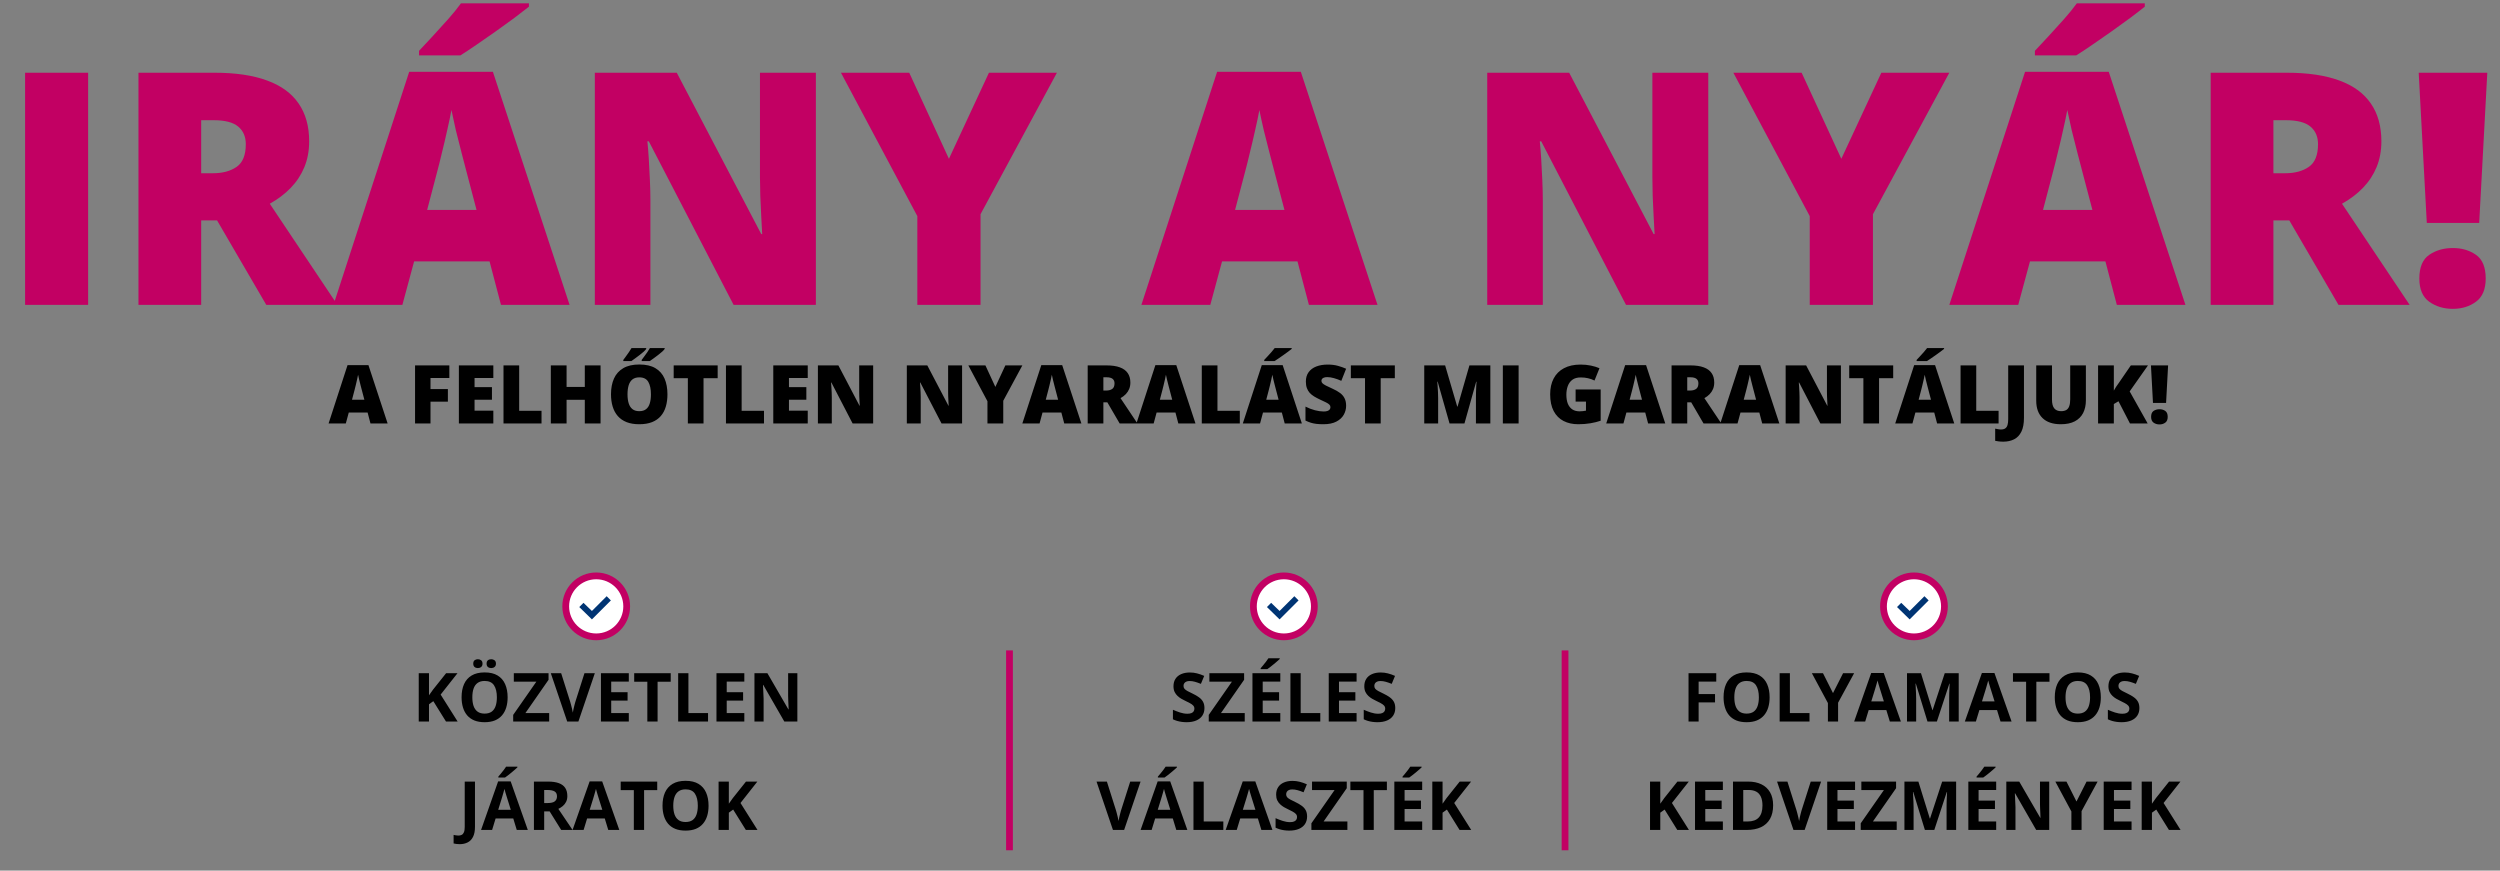
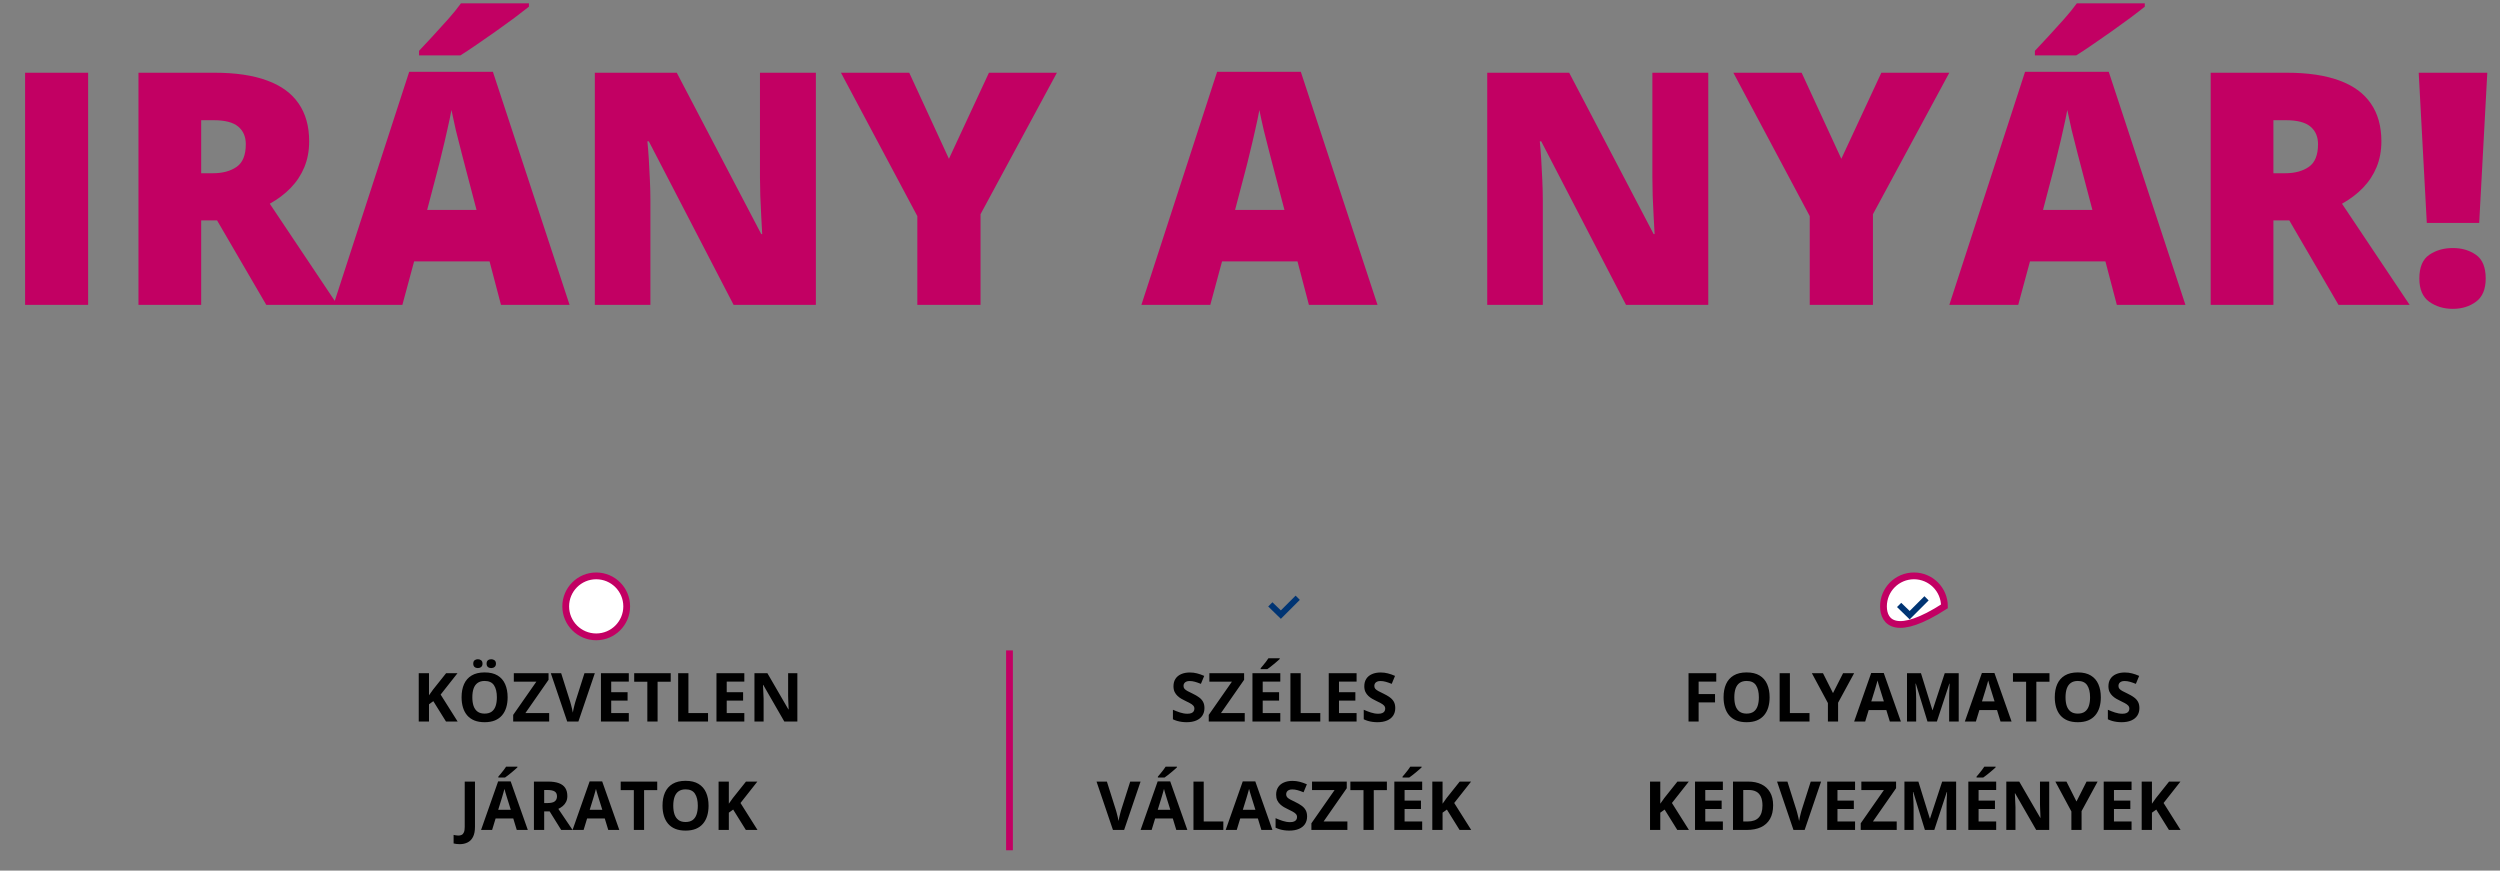
<svg xmlns="http://www.w3.org/2000/svg" width="738" height="257" viewBox="0 0 738 257" fill="none">
  <rect x="0" y="0" width="738" height="257" fill="#808080" stroke="none" />
  <path d="M7.406 90V21.469H26.016V90H7.406ZM63.328 21.469C69.547 21.469 74.719 22.234 78.844 23.766C82.969 25.266 86.062 27.516 88.125 30.516C90.219 33.516 91.266 37.25 91.266 41.719C91.266 44.5 90.797 47.031 89.859 49.312C88.922 51.594 87.578 53.641 85.828 55.453C84.109 57.234 82.047 58.797 79.641 60.141L99.609 90H78.609L64.078 65.062H59.391V90H40.875V21.469H63.328ZM63.047 35.484H59.391V51.141H62.859C65.703 51.141 68.031 50.516 69.844 49.266C71.656 48.016 72.562 45.781 72.562 42.562C72.562 40.344 71.812 38.609 70.312 37.359C68.812 36.109 66.391 35.484 63.047 35.484ZM147.891 90L144.516 77.156H122.25L118.781 90H98.438L120.797 21.188H145.5L168.141 90H147.891ZM140.672 61.969L137.719 50.719C137.406 49.5 136.953 47.766 136.359 45.516C135.766 43.234 135.172 40.891 134.578 38.484C134.016 36.047 133.578 34.047 133.266 32.484C132.984 34.047 132.578 35.984 132.047 38.297C131.547 40.578 131.016 42.844 130.453 45.094C129.922 47.344 129.453 49.219 129.047 50.719L126.094 61.969H140.672ZM156.141 0.984V1.969C155.016 2.875 153.578 3.984 151.828 5.297C150.078 6.578 148.219 7.922 146.25 9.328C144.312 10.703 142.422 12.016 140.578 13.266C138.766 14.516 137.203 15.547 135.891 16.359H123.703V15C124.797 13.812 126.109 12.406 127.641 10.781C129.172 9.125 130.703 7.438 132.234 5.719C133.766 4 135.047 2.422 136.078 0.984H156.141ZM240.844 90H216.562L191.531 41.719H191.109C191.266 43.188 191.406 44.953 191.531 47.016C191.656 49.078 191.766 51.188 191.859 53.344C191.953 55.469 192 57.391 192 59.109V90H175.594V21.469H199.781L224.719 69.094H225C224.906 67.594 224.812 65.859 224.719 63.891C224.625 61.891 224.531 59.875 224.438 57.844C224.375 55.812 224.344 54.016 224.344 52.453V21.469H240.844V90ZM280.125 46.875L291.938 21.469H312L289.453 63.234V90H270.797V63.797L248.25 21.469H268.406L280.125 46.875ZM386.391 90L383.016 77.156H360.75L357.281 90H336.938L359.297 21.188H384L406.641 90H386.391ZM379.172 61.969L376.219 50.719C375.906 49.5 375.453 47.766 374.859 45.516C374.266 43.234 373.672 40.891 373.078 38.484C372.516 36.047 372.078 34.047 371.766 32.484C371.484 34.047 371.078 35.984 370.547 38.297C370.047 40.578 369.516 42.844 368.953 45.094C368.422 47.344 367.953 49.219 367.547 50.719L364.594 61.969H379.172ZM504.281 90H480L454.969 41.719H454.547C454.703 43.188 454.844 44.953 454.969 47.016C455.094 49.078 455.203 51.188 455.297 53.344C455.391 55.469 455.438 57.391 455.438 59.109V90H439.031V21.469H463.219L488.156 69.094H488.438C488.344 67.594 488.25 65.859 488.156 63.891C488.062 61.891 487.969 59.875 487.875 57.844C487.812 55.812 487.781 54.016 487.781 52.453V21.469H504.281V90ZM543.562 46.875L555.375 21.469H575.438L552.891 63.234V90H534.234V63.797L511.688 21.469H531.844L543.562 46.875ZM624.891 90L621.516 77.156H599.25L595.781 90H575.438L597.797 21.188H622.5L645.141 90H624.891ZM617.672 61.969L614.719 50.719C614.406 49.5 613.953 47.766 613.359 45.516C612.766 43.234 612.172 40.891 611.578 38.484C611.016 36.047 610.578 34.047 610.266 32.484C609.984 34.047 609.578 35.984 609.047 38.297C608.547 40.578 608.016 42.844 607.453 45.094C606.922 47.344 606.453 49.219 606.047 50.719L603.094 61.969H617.672ZM633.141 0.984V1.969C632.016 2.875 630.578 3.984 628.828 5.297C627.078 6.578 625.219 7.922 623.25 9.328C621.312 10.703 619.422 12.016 617.578 13.266C615.766 14.516 614.203 15.547 612.891 16.359H600.703V15C601.797 13.812 603.109 12.406 604.641 10.781C606.172 9.125 607.703 7.438 609.234 5.719C610.766 4 612.047 2.422 613.078 0.984H633.141ZM675.047 21.469C681.266 21.469 686.438 22.234 690.562 23.766C694.688 25.266 697.781 27.516 699.844 30.516C701.938 33.516 702.984 37.25 702.984 41.719C702.984 44.5 702.516 47.031 701.578 49.312C700.641 51.594 699.297 53.641 697.547 55.453C695.828 57.234 693.766 58.797 691.359 60.141L711.328 90H690.328L675.797 65.062H671.109V90H652.594V21.469H675.047ZM674.766 35.484H671.109V51.141H674.578C677.422 51.141 679.75 50.516 681.562 49.266C683.375 48.016 684.281 45.781 684.281 42.562C684.281 40.344 683.531 38.609 682.031 37.359C680.531 36.109 678.109 35.484 674.766 35.484ZM731.859 65.812H716.391L714 21.469H734.25L731.859 65.812ZM714.188 82.219C714.188 78.906 715.156 76.578 717.094 75.234C719.062 73.891 721.391 73.219 724.078 73.219C726.734 73.219 729.016 73.891 730.922 75.234C732.828 76.578 733.781 78.906 733.781 82.219C733.781 85.375 732.828 87.656 730.922 89.062C729.016 90.469 726.734 91.172 724.078 91.172C721.391 91.172 719.062 90.469 717.094 89.062C715.156 87.656 714.188 85.375 714.188 82.219Z" fill="#C20063" />
  <path fill-rule="evenodd" clip-rule="evenodd" d="M175.108 182.679L171.375 179.035L172.619 177.79L175.108 180.19L179.464 175.835L180.708 177.079L175.108 182.679Z" fill="#003473" />
  <path d="M176 170C180.971 170 185 174.029 185 179C185 183.971 180.971 188 176 188C171.029 188 167 183.971 167 179C167 174.029 171.029 170 176 170Z" fill="white" stroke="#C20063" stroke-width="2" />
-   <path fill-rule="evenodd" clip-rule="evenodd" d="M174.733 182.844L171 179.2L172.244 177.956L174.733 180.356L179.089 176L180.333 177.244L174.733 182.844Z" fill="#003473" />
  <path fill-rule="evenodd" clip-rule="evenodd" d="M378.108 182.679L374.375 179.035L375.619 177.79L378.108 180.19L382.464 175.835L383.708 177.079L378.108 182.679Z" fill="#003473" />
-   <path d="M379 170C383.971 170 388 174.029 388 179C388 183.971 383.971 188 379 188C374.029 188 370 183.971 370 179C370 174.029 374.029 170 379 170Z" fill="white" stroke="#C20063" stroke-width="2" />
-   <path fill-rule="evenodd" clip-rule="evenodd" d="M377.733 182.844L374 179.2L375.244 177.956L377.733 180.356L382.089 176L383.333 177.244L377.733 182.844Z" fill="#003473" />
  <path d="M135.096 213H131.658L127.918 206.984L126.639 207.902V213H123.611V198.723H126.639V205.256C126.84 204.976 127.039 204.696 127.234 204.416C127.43 204.136 127.628 203.856 127.83 203.576L131.697 198.723H135.057L130.076 205.041L135.096 213ZM149.852 205.842C149.852 206.942 149.715 207.945 149.441 208.85C149.168 209.748 148.751 210.523 148.191 211.174C147.638 211.825 146.935 212.326 146.082 212.678C145.229 213.023 144.22 213.195 143.055 213.195C141.889 213.195 140.88 213.023 140.027 212.678C139.174 212.326 138.468 211.825 137.908 211.174C137.355 210.523 136.941 209.745 136.668 208.84C136.395 207.935 136.258 206.929 136.258 205.822C136.258 204.344 136.499 203.059 136.98 201.965C137.469 200.865 138.217 200.012 139.227 199.406C140.236 198.801 141.518 198.498 143.074 198.498C144.624 198.498 145.896 198.801 146.893 199.406C147.895 200.012 148.637 200.865 149.119 201.965C149.607 203.065 149.852 204.357 149.852 205.842ZM139.432 205.842C139.432 206.838 139.555 207.697 139.803 208.42C140.057 209.136 140.451 209.689 140.984 210.08C141.518 210.464 142.208 210.656 143.055 210.656C143.914 210.656 144.611 210.464 145.145 210.08C145.678 209.689 146.066 209.136 146.307 208.42C146.554 207.697 146.678 206.838 146.678 205.842C146.678 204.344 146.398 203.166 145.838 202.307C145.278 201.447 144.357 201.018 143.074 201.018C142.221 201.018 141.525 201.213 140.984 201.604C140.451 201.988 140.057 202.541 139.803 203.264C139.555 203.98 139.432 204.839 139.432 205.842ZM139.705 195.92C139.705 195.458 139.835 195.122 140.096 194.914C140.363 194.706 140.685 194.602 141.062 194.602C141.434 194.602 141.756 194.706 142.029 194.914C142.303 195.122 142.439 195.458 142.439 195.92C142.439 196.356 142.303 196.682 142.029 196.896C141.756 197.111 141.434 197.219 141.062 197.219C140.685 197.219 140.363 197.111 140.096 196.896C139.835 196.682 139.705 196.356 139.705 195.92ZM143.641 195.92C143.641 195.458 143.771 195.122 144.031 194.914C144.298 194.706 144.627 194.602 145.018 194.602C145.389 194.602 145.711 194.706 145.984 194.914C146.264 195.122 146.404 195.458 146.404 195.92C146.404 196.356 146.264 196.682 145.984 196.896C145.711 197.111 145.389 197.219 145.018 197.219C144.627 197.219 144.298 197.111 144.031 196.896C143.771 196.682 143.641 196.356 143.641 195.92ZM162.117 213H151.492V211.037L158.338 201.223H151.678V198.723H161.932V200.676L155.096 210.5H162.117V213ZM175.594 198.723L170.74 213H167.439L162.596 198.723H165.652L168.338 207.219C168.383 207.362 168.458 207.632 168.562 208.029C168.667 208.42 168.771 208.837 168.875 209.279C168.986 209.715 169.061 210.077 169.1 210.363C169.139 210.077 169.207 209.715 169.305 209.279C169.409 208.843 169.51 208.43 169.607 208.039C169.712 207.642 169.786 207.368 169.832 207.219L172.537 198.723H175.594ZM185.623 213H177.4V198.723H185.623V201.203H180.428V204.338H185.262V206.818H180.428V210.5H185.623V213ZM194.119 213H191.092V201.242H187.215V198.723H197.996V201.242H194.119V213ZM200.193 213V198.723H203.221V210.5H209.012V213H200.193ZM219.725 213H211.502V198.723H219.725V201.203H214.529V204.338H219.363V206.818H214.529V210.5H219.725V213ZM235.379 213H231.531L225.32 202.199H225.232C225.258 202.648 225.281 203.101 225.301 203.557C225.32 204.012 225.34 204.468 225.359 204.924C225.379 205.373 225.398 205.826 225.418 206.281V213H222.713V198.723H226.531L232.732 209.416H232.801C232.788 208.973 232.771 208.534 232.752 208.098C232.732 207.661 232.713 207.225 232.693 206.789C232.68 206.353 232.667 205.917 232.654 205.48V198.723H235.379V213ZM135.691 249.199C135.301 249.199 134.959 249.176 134.666 249.131C134.367 249.092 134.113 249.043 133.904 248.984V246.465C134.113 246.51 134.337 246.553 134.578 246.592C134.812 246.637 135.063 246.66 135.33 246.66C135.682 246.66 135.997 246.592 136.277 246.455C136.557 246.325 136.779 246.074 136.941 245.703C137.104 245.332 137.186 244.798 137.186 244.102V230.723H140.213V244.082C140.213 245.306 140.021 246.292 139.637 247.041C139.259 247.796 138.729 248.343 138.045 248.682C137.368 249.027 136.583 249.199 135.691 249.199ZM152.547 245L151.512 241.602H146.307L145.271 245H142.01L147.049 230.664H150.75L155.809 245H152.547ZM150.789 239.062L149.754 235.742C149.689 235.521 149.601 235.238 149.49 234.893C149.386 234.541 149.279 234.186 149.168 233.828C149.064 233.464 148.979 233.148 148.914 232.881C148.849 233.148 148.758 233.48 148.641 233.877C148.53 234.268 148.423 234.639 148.318 234.99C148.214 235.342 148.139 235.592 148.094 235.742L147.068 239.062H150.789ZM152.742 226.318V226.523C152.553 226.706 152.306 226.93 152 227.197C151.694 227.464 151.365 227.744 151.014 228.037C150.662 228.324 150.317 228.6 149.979 228.867C149.64 229.128 149.344 229.346 149.09 229.521H147.107V229.258C147.322 229.01 147.57 228.717 147.85 228.379C148.136 228.034 148.419 227.679 148.699 227.314C148.979 226.95 149.214 226.618 149.402 226.318H152.742ZM161.775 230.723C163.071 230.723 164.139 230.879 164.979 231.191C165.825 231.504 166.453 231.976 166.863 232.607C167.273 233.239 167.479 234.036 167.479 235C167.479 235.651 167.355 236.221 167.107 236.709C166.86 237.197 166.535 237.611 166.131 237.949C165.727 238.288 165.291 238.564 164.822 238.779L169.021 245H165.662L162.254 239.521H160.643V245H157.615V230.723H161.775ZM161.561 233.203H160.643V237.061H161.619C162.622 237.061 163.338 236.895 163.768 236.562C164.204 236.224 164.422 235.729 164.422 235.078C164.422 234.401 164.188 233.919 163.719 233.633C163.257 233.346 162.537 233.203 161.561 233.203ZM179.559 245L178.523 241.602H173.318L172.283 245H169.021L174.061 230.664H177.762L182.82 245H179.559ZM177.801 239.062L176.766 235.742C176.701 235.521 176.613 235.238 176.502 234.893C176.398 234.541 176.29 234.186 176.18 233.828C176.076 233.464 175.991 233.148 175.926 232.881C175.861 233.148 175.77 233.48 175.652 233.877C175.542 234.268 175.434 234.639 175.33 234.99C175.226 235.342 175.151 235.592 175.105 235.742L174.08 239.062H177.801ZM190.135 245H187.107V233.242H183.23V230.723H194.012V233.242H190.135V245ZM209.168 237.842C209.168 238.942 209.031 239.945 208.758 240.85C208.484 241.748 208.068 242.523 207.508 243.174C206.954 243.825 206.251 244.326 205.398 244.678C204.546 245.023 203.536 245.195 202.371 245.195C201.206 245.195 200.197 245.023 199.344 244.678C198.491 244.326 197.785 243.825 197.225 243.174C196.671 242.523 196.258 241.745 195.984 240.84C195.711 239.935 195.574 238.929 195.574 237.822C195.574 236.344 195.815 235.059 196.297 233.965C196.785 232.865 197.534 232.012 198.543 231.406C199.552 230.801 200.835 230.498 202.391 230.498C203.94 230.498 205.213 230.801 206.209 231.406C207.212 232.012 207.954 232.865 208.436 233.965C208.924 235.065 209.168 236.357 209.168 237.842ZM198.748 237.842C198.748 238.838 198.872 239.697 199.119 240.42C199.373 241.136 199.767 241.689 200.301 242.08C200.835 242.464 201.525 242.656 202.371 242.656C203.23 242.656 203.927 242.464 204.461 242.08C204.995 241.689 205.382 241.136 205.623 240.42C205.87 239.697 205.994 238.838 205.994 237.842C205.994 236.344 205.714 235.166 205.154 234.307C204.594 233.447 203.673 233.018 202.391 233.018C201.538 233.018 200.841 233.213 200.301 233.604C199.767 233.988 199.373 234.541 199.119 235.264C198.872 235.98 198.748 236.839 198.748 237.842ZM223.611 245H220.174L216.434 238.984L215.154 239.902V245H212.127V230.723H215.154V237.256C215.356 236.976 215.555 236.696 215.75 236.416C215.945 236.136 216.144 235.856 216.346 235.576L220.213 230.723H223.572L218.592 237.041L223.611 245Z" fill="black" />
  <path d="M355.553 209.035C355.553 209.882 355.348 210.617 354.938 211.242C354.527 211.867 353.928 212.349 353.141 212.688C352.359 213.026 351.409 213.195 350.289 213.195C349.794 213.195 349.309 213.163 348.834 213.098C348.365 213.033 347.913 212.938 347.477 212.814C347.047 212.684 346.637 212.525 346.246 212.336V209.523C346.923 209.823 347.626 210.093 348.355 210.334C349.085 210.575 349.807 210.695 350.523 210.695C351.018 210.695 351.415 210.63 351.715 210.5C352.021 210.37 352.242 210.191 352.379 209.963C352.516 209.735 352.584 209.475 352.584 209.182C352.584 208.824 352.464 208.518 352.223 208.264C351.982 208.01 351.65 207.772 351.227 207.551C350.81 207.329 350.338 207.092 349.811 206.838C349.479 206.682 349.117 206.493 348.727 206.271C348.336 206.044 347.965 205.767 347.613 205.441C347.262 205.116 346.972 204.722 346.744 204.26C346.523 203.791 346.412 203.231 346.412 202.58C346.412 201.727 346.607 200.998 346.998 200.393C347.389 199.787 347.945 199.325 348.668 199.006C349.397 198.68 350.257 198.518 351.246 198.518C351.988 198.518 352.695 198.605 353.365 198.781C354.042 198.951 354.749 199.198 355.484 199.523L354.508 201.877C353.85 201.61 353.261 201.405 352.74 201.262C352.219 201.112 351.689 201.037 351.148 201.037C350.771 201.037 350.449 201.099 350.182 201.223C349.915 201.34 349.713 201.509 349.576 201.73C349.439 201.945 349.371 202.196 349.371 202.482C349.371 202.821 349.469 203.107 349.664 203.342C349.866 203.57 350.165 203.791 350.562 204.006C350.966 204.221 351.467 204.471 352.066 204.758C352.796 205.103 353.417 205.464 353.932 205.842C354.452 206.213 354.853 206.652 355.133 207.16C355.413 207.661 355.553 208.286 355.553 209.035ZM367.447 213H356.822V211.037L363.668 201.223H357.008V198.723H367.262V200.676L360.426 210.5H367.447V213ZM377.945 213H369.723V198.723H377.945V201.203H372.75V204.338H377.584V206.818H372.75V210.5H377.945V213ZM377.779 194.318V194.523C377.59 194.706 377.343 194.93 377.037 195.197C376.731 195.464 376.402 195.744 376.051 196.037C375.699 196.324 375.354 196.6 375.016 196.867C374.677 197.128 374.381 197.346 374.127 197.521H372.145V197.258C372.359 197.01 372.607 196.717 372.887 196.379C373.173 196.034 373.456 195.679 373.736 195.314C374.016 194.95 374.251 194.618 374.439 194.318H377.779ZM380.934 213V198.723H383.961V210.5H389.752V213H380.934ZM400.465 213H392.242V198.723H400.465V201.203H395.27V204.338H400.104V206.818H395.27V210.5H400.465V213ZM411.881 209.035C411.881 209.882 411.676 210.617 411.266 211.242C410.855 211.867 410.257 212.349 409.469 212.688C408.688 213.026 407.737 213.195 406.617 213.195C406.122 213.195 405.637 213.163 405.162 213.098C404.693 213.033 404.241 212.938 403.805 212.814C403.375 212.684 402.965 212.525 402.574 212.336V209.523C403.251 209.823 403.954 210.093 404.684 210.334C405.413 210.575 406.135 210.695 406.852 210.695C407.346 210.695 407.743 210.63 408.043 210.5C408.349 210.37 408.57 210.191 408.707 209.963C408.844 209.735 408.912 209.475 408.912 209.182C408.912 208.824 408.792 208.518 408.551 208.264C408.31 208.01 407.978 207.772 407.555 207.551C407.138 207.329 406.666 207.092 406.139 206.838C405.807 206.682 405.445 206.493 405.055 206.271C404.664 206.044 404.293 205.767 403.941 205.441C403.59 205.116 403.3 204.722 403.072 204.26C402.851 203.791 402.74 203.231 402.74 202.58C402.74 201.727 402.936 200.998 403.326 200.393C403.717 199.787 404.273 199.325 404.996 199.006C405.725 198.68 406.585 198.518 407.574 198.518C408.316 198.518 409.023 198.605 409.693 198.781C410.37 198.951 411.077 199.198 411.812 199.523L410.836 201.877C410.178 201.61 409.589 201.405 409.068 201.262C408.548 201.112 408.017 201.037 407.477 201.037C407.099 201.037 406.777 201.099 406.51 201.223C406.243 201.34 406.041 201.509 405.904 201.73C405.768 201.945 405.699 202.196 405.699 202.482C405.699 202.821 405.797 203.107 405.992 203.342C406.194 203.57 406.493 203.791 406.891 204.006C407.294 204.221 407.796 204.471 408.395 204.758C409.124 205.103 409.745 205.464 410.26 205.842C410.781 206.213 411.181 206.652 411.461 207.16C411.741 207.661 411.881 208.286 411.881 209.035ZM336.695 230.723L331.842 245H328.541L323.697 230.723H326.754L329.439 239.219C329.485 239.362 329.56 239.632 329.664 240.029C329.768 240.42 329.872 240.837 329.977 241.279C330.087 241.715 330.162 242.077 330.201 242.363C330.24 242.077 330.309 241.715 330.406 241.279C330.51 240.843 330.611 240.43 330.709 240.039C330.813 239.642 330.888 239.368 330.934 239.219L333.639 230.723H336.695ZM347.242 245L346.207 241.602H341.002L339.967 245H336.705L341.744 230.664H345.445L350.504 245H347.242ZM345.484 239.062L344.449 235.742C344.384 235.521 344.296 235.238 344.186 234.893C344.081 234.541 343.974 234.186 343.863 233.828C343.759 233.464 343.674 233.148 343.609 232.881C343.544 233.148 343.453 233.48 343.336 233.877C343.225 234.268 343.118 234.639 343.014 234.99C342.91 235.342 342.835 235.592 342.789 235.742L341.764 239.062H345.484ZM347.438 226.318V226.523C347.249 226.706 347.001 226.93 346.695 227.197C346.389 227.464 346.061 227.744 345.709 228.037C345.357 228.324 345.012 228.6 344.674 228.867C344.335 229.128 344.039 229.346 343.785 229.521H341.803V229.258C342.018 229.01 342.265 228.717 342.545 228.379C342.831 228.034 343.115 227.679 343.395 227.314C343.674 226.95 343.909 226.618 344.098 226.318H347.438ZM352.311 245V230.723H355.338V242.5H361.129V245H352.311ZM372.359 245L371.324 241.602H366.119L365.084 245H361.822L366.861 230.664H370.562L375.621 245H372.359ZM370.602 239.062L369.566 235.742C369.501 235.521 369.413 235.238 369.303 234.893C369.199 234.541 369.091 234.186 368.98 233.828C368.876 233.464 368.792 233.148 368.727 232.881C368.661 233.148 368.57 233.48 368.453 233.877C368.342 234.268 368.235 234.639 368.131 234.99C368.027 235.342 367.952 235.592 367.906 235.742L366.881 239.062H370.602ZM385.855 241.035C385.855 241.882 385.65 242.617 385.24 243.242C384.83 243.867 384.231 244.349 383.443 244.688C382.662 245.026 381.712 245.195 380.592 245.195C380.097 245.195 379.612 245.163 379.137 245.098C378.668 245.033 378.215 244.938 377.779 244.814C377.35 244.684 376.939 244.525 376.549 244.336V241.523C377.226 241.823 377.929 242.093 378.658 242.334C379.387 242.575 380.11 242.695 380.826 242.695C381.321 242.695 381.718 242.63 382.018 242.5C382.324 242.37 382.545 242.191 382.682 241.963C382.818 241.735 382.887 241.475 382.887 241.182C382.887 240.824 382.766 240.518 382.525 240.264C382.285 240.01 381.952 239.772 381.529 239.551C381.113 239.329 380.641 239.092 380.113 238.838C379.781 238.682 379.42 238.493 379.029 238.271C378.639 238.044 378.268 237.767 377.916 237.441C377.564 237.116 377.275 236.722 377.047 236.26C376.826 235.791 376.715 235.231 376.715 234.58C376.715 233.727 376.91 232.998 377.301 232.393C377.691 231.787 378.248 231.325 378.971 231.006C379.7 230.68 380.559 230.518 381.549 230.518C382.291 230.518 382.997 230.605 383.668 230.781C384.345 230.951 385.051 231.198 385.787 231.523L384.811 233.877C384.153 233.61 383.564 233.405 383.043 233.262C382.522 233.112 381.992 233.037 381.451 233.037C381.074 233.037 380.751 233.099 380.484 233.223C380.217 233.34 380.016 233.509 379.879 233.73C379.742 233.945 379.674 234.196 379.674 234.482C379.674 234.821 379.771 235.107 379.967 235.342C380.169 235.57 380.468 235.791 380.865 236.006C381.269 236.221 381.77 236.471 382.369 236.758C383.098 237.103 383.72 237.464 384.234 237.842C384.755 238.213 385.156 238.652 385.436 239.16C385.715 239.661 385.855 240.286 385.855 241.035ZM397.75 245H387.125V243.037L393.971 233.223H387.311V230.723H397.564V232.676L390.729 242.5H397.75V245ZM405.533 245H402.506V233.242H398.629V230.723H409.41V233.242H405.533V245ZM419.83 245H411.607V230.723H419.83V233.203H414.635V236.338H419.469V238.818H414.635V242.5H419.83V245ZM419.664 226.318V226.523C419.475 226.706 419.228 226.93 418.922 227.197C418.616 227.464 418.287 227.744 417.936 228.037C417.584 228.324 417.239 228.6 416.9 228.867C416.562 229.128 416.266 229.346 416.012 229.521H414.029V229.258C414.244 229.01 414.492 228.717 414.771 228.379C415.058 228.034 415.341 227.679 415.621 227.314C415.901 226.95 416.135 226.618 416.324 226.318H419.664ZM434.303 245H430.865L427.125 238.984L425.846 239.902V245H422.818V230.723H425.846V237.256C426.048 236.976 426.246 236.696 426.441 236.416C426.637 236.136 426.835 235.856 427.037 235.576L430.904 230.723H434.264L429.283 237.041L434.303 245Z" fill="black" />
  <path d="M501.434 213H498.455V198.723H506.639V201.203H501.434V204.885H506.277V207.355H501.434V213ZM522.391 205.842C522.391 206.942 522.254 207.945 521.98 208.85C521.707 209.748 521.29 210.523 520.73 211.174C520.177 211.825 519.474 212.326 518.621 212.678C517.768 213.023 516.759 213.195 515.594 213.195C514.428 213.195 513.419 213.023 512.566 212.678C511.714 212.326 511.007 211.825 510.447 211.174C509.894 210.523 509.48 209.745 509.207 208.84C508.934 207.935 508.797 206.929 508.797 205.822C508.797 204.344 509.038 203.059 509.52 201.965C510.008 200.865 510.757 200.012 511.766 199.406C512.775 198.801 514.057 198.498 515.613 198.498C517.163 198.498 518.436 198.801 519.432 199.406C520.434 200.012 521.176 200.865 521.658 201.965C522.146 203.065 522.391 204.357 522.391 205.842ZM511.971 205.842C511.971 206.838 512.094 207.697 512.342 208.42C512.596 209.136 512.99 209.689 513.523 210.08C514.057 210.464 514.747 210.656 515.594 210.656C516.453 210.656 517.15 210.464 517.684 210.08C518.217 209.689 518.605 209.136 518.846 208.42C519.093 207.697 519.217 206.838 519.217 205.842C519.217 204.344 518.937 203.166 518.377 202.307C517.817 201.447 516.896 201.018 515.613 201.018C514.76 201.018 514.064 201.213 513.523 201.604C512.99 201.988 512.596 202.541 512.342 203.264C512.094 203.98 511.971 204.839 511.971 205.842ZM525.35 213V198.723H528.377V210.5H534.168V213H525.35ZM541.102 204.602L544.08 198.723H547.342L542.605 207.443V213H539.598V207.541L534.861 198.723H538.143L541.102 204.602ZM557.879 213L556.844 209.602H551.639L550.604 213H547.342L552.381 198.664H556.082L561.141 213H557.879ZM556.121 207.062L555.086 203.742C555.021 203.521 554.933 203.238 554.822 202.893C554.718 202.541 554.611 202.186 554.5 201.828C554.396 201.464 554.311 201.148 554.246 200.881C554.181 201.148 554.09 201.48 553.973 201.877C553.862 202.268 553.755 202.639 553.65 202.99C553.546 203.342 553.471 203.592 553.426 203.742L552.4 207.062H556.121ZM568.992 213L565.555 201.799H565.467C565.48 202.066 565.499 202.469 565.525 203.01C565.558 203.544 565.587 204.113 565.613 204.719C565.639 205.324 565.652 205.871 565.652 206.359V213H562.947V198.723H567.068L570.447 209.641H570.506L574.09 198.723H578.211V213H575.389V206.242C575.389 205.793 575.395 205.275 575.408 204.689C575.428 204.104 575.451 203.547 575.477 203.02C575.503 202.486 575.522 202.085 575.535 201.818H575.447L571.766 213H568.992ZM590.555 213L589.52 209.602H584.314L583.279 213H580.018L585.057 198.664H588.758L593.816 213H590.555ZM588.797 207.062L587.762 203.742C587.697 203.521 587.609 203.238 587.498 202.893C587.394 202.541 587.286 202.186 587.176 201.828C587.072 201.464 586.987 201.148 586.922 200.881C586.857 201.148 586.766 201.48 586.648 201.877C586.538 202.268 586.43 202.639 586.326 202.99C586.222 203.342 586.147 203.592 586.102 203.742L585.076 207.062H588.797ZM601.131 213H598.104V201.242H594.227V198.723H605.008V201.242H601.131V213ZM620.164 205.842C620.164 206.942 620.027 207.945 619.754 208.85C619.48 209.748 619.064 210.523 618.504 211.174C617.951 211.825 617.247 212.326 616.395 212.678C615.542 213.023 614.533 213.195 613.367 213.195C612.202 213.195 611.193 213.023 610.34 212.678C609.487 212.326 608.781 211.825 608.221 211.174C607.667 210.523 607.254 209.745 606.98 208.84C606.707 207.935 606.57 206.929 606.57 205.822C606.57 204.344 606.811 203.059 607.293 201.965C607.781 200.865 608.53 200.012 609.539 199.406C610.548 198.801 611.831 198.498 613.387 198.498C614.936 198.498 616.209 198.801 617.205 199.406C618.208 200.012 618.95 200.865 619.432 201.965C619.92 203.065 620.164 204.357 620.164 205.842ZM609.744 205.842C609.744 206.838 609.868 207.697 610.115 208.42C610.369 209.136 610.763 209.689 611.297 210.08C611.831 210.464 612.521 210.656 613.367 210.656C614.227 210.656 614.923 210.464 615.457 210.08C615.991 209.689 616.378 209.136 616.619 208.42C616.867 207.697 616.99 206.838 616.99 205.842C616.99 204.344 616.71 203.166 616.15 202.307C615.59 201.447 614.669 201.018 613.387 201.018C612.534 201.018 611.837 201.213 611.297 201.604C610.763 201.988 610.369 202.541 610.115 203.264C609.868 203.98 609.744 204.839 609.744 205.842ZM631.551 209.035C631.551 209.882 631.346 210.617 630.936 211.242C630.525 211.867 629.926 212.349 629.139 212.688C628.357 213.026 627.407 213.195 626.287 213.195C625.792 213.195 625.307 213.163 624.832 213.098C624.363 213.033 623.911 212.938 623.475 212.814C623.045 212.684 622.635 212.525 622.244 212.336V209.523C622.921 209.823 623.624 210.093 624.354 210.334C625.083 210.575 625.805 210.695 626.521 210.695C627.016 210.695 627.413 210.63 627.713 210.5C628.019 210.37 628.24 210.191 628.377 209.963C628.514 209.735 628.582 209.475 628.582 209.182C628.582 208.824 628.462 208.518 628.221 208.264C627.98 208.01 627.648 207.772 627.225 207.551C626.808 207.329 626.336 207.092 625.809 206.838C625.477 206.682 625.115 206.493 624.725 206.271C624.334 206.044 623.963 205.767 623.611 205.441C623.26 205.116 622.97 204.722 622.742 204.26C622.521 203.791 622.41 203.231 622.41 202.58C622.41 201.727 622.605 200.998 622.996 200.393C623.387 199.787 623.943 199.325 624.666 199.006C625.395 198.68 626.255 198.518 627.244 198.518C627.986 198.518 628.693 198.605 629.363 198.781C630.04 198.951 630.747 199.198 631.482 199.523L630.506 201.877C629.848 201.61 629.259 201.405 628.738 201.262C628.217 201.112 627.687 201.037 627.146 201.037C626.769 201.037 626.447 201.099 626.18 201.223C625.913 201.34 625.711 201.509 625.574 201.73C625.438 201.945 625.369 202.196 625.369 202.482C625.369 202.821 625.467 203.107 625.662 203.342C625.864 203.57 626.163 203.791 626.561 204.006C626.964 204.221 627.465 204.471 628.064 204.758C628.794 205.103 629.415 205.464 629.93 205.842C630.451 206.213 630.851 206.652 631.131 207.16C631.411 207.661 631.551 208.286 631.551 209.035ZM498.572 245H495.135L491.395 238.984L490.115 239.902V245H487.088V230.723H490.115V237.256C490.317 236.976 490.516 236.696 490.711 236.416C490.906 236.136 491.105 235.856 491.307 235.576L495.174 230.723H498.533L493.553 237.041L498.572 245ZM508.592 245H500.369V230.723H508.592V233.203H503.396V236.338H508.23V238.818H503.396V242.5H508.592V245ZM523.426 237.725C523.426 239.333 523.117 240.677 522.498 241.758C521.886 242.832 520.997 243.643 519.832 244.189C518.667 244.73 517.264 245 515.623 245H511.58V230.723H516.062C517.56 230.723 518.859 230.99 519.959 231.523C521.059 232.051 521.912 232.835 522.518 233.877C523.123 234.912 523.426 236.195 523.426 237.725ZM520.281 237.803C520.281 236.748 520.125 235.882 519.812 235.205C519.507 234.521 519.051 234.017 518.445 233.691C517.846 233.366 517.104 233.203 516.219 233.203H514.607V242.5H515.906C517.384 242.5 518.481 242.106 519.197 241.318C519.92 240.531 520.281 239.359 520.281 237.803ZM537.586 230.723L532.732 245H529.432L524.588 230.723H527.645L530.33 239.219C530.376 239.362 530.451 239.632 530.555 240.029C530.659 240.42 530.763 240.837 530.867 241.279C530.978 241.715 531.053 242.077 531.092 242.363C531.131 242.077 531.199 241.715 531.297 241.279C531.401 240.843 531.502 240.43 531.6 240.039C531.704 239.642 531.779 239.368 531.824 239.219L534.529 230.723H537.586ZM547.615 245H539.393V230.723H547.615V233.203H542.42V236.338H547.254V238.818H542.42V242.5H547.615V245ZM559.91 245H549.285V243.037L556.131 233.223H549.471V230.723H559.725V232.676L552.889 242.5H559.91V245ZM568.23 245L564.793 233.799H564.705C564.718 234.066 564.738 234.469 564.764 235.01C564.796 235.544 564.826 236.113 564.852 236.719C564.878 237.324 564.891 237.871 564.891 238.359V245H562.186V230.723H566.307L569.686 241.641H569.744L573.328 230.723H577.449V245H574.627V238.242C574.627 237.793 574.633 237.275 574.646 236.689C574.666 236.104 574.689 235.547 574.715 235.02C574.741 234.486 574.76 234.085 574.773 233.818H574.686L571.004 245H568.23ZM589.275 245H581.053V230.723H589.275V233.203H584.08V236.338H588.914V238.818H584.08V242.5H589.275V245ZM589.109 226.318V226.523C588.921 226.706 588.673 226.93 588.367 227.197C588.061 227.464 587.732 227.744 587.381 228.037C587.029 228.324 586.684 228.6 586.346 228.867C586.007 229.128 585.711 229.346 585.457 229.521H583.475V229.258C583.689 229.01 583.937 228.717 584.217 228.379C584.503 228.034 584.786 227.679 585.066 227.314C585.346 226.95 585.581 226.618 585.77 226.318H589.109ZM604.93 245H601.082L594.871 234.199H594.783C594.809 234.648 594.832 235.101 594.852 235.557C594.871 236.012 594.891 236.468 594.91 236.924C594.93 237.373 594.949 237.826 594.969 238.281V245H592.264V230.723H596.082L602.283 241.416H602.352C602.339 240.973 602.322 240.534 602.303 240.098C602.283 239.661 602.264 239.225 602.244 238.789C602.231 238.353 602.218 237.917 602.205 237.48V230.723H604.93V245ZM612.977 236.602L615.955 230.723H619.217L614.48 239.443V245H611.473V239.541L606.736 230.723H610.018L612.977 236.602ZM629.236 245H621.014V230.723H629.236V233.203H624.041V236.338H628.875V238.818H624.041V242.5H629.236V245ZM643.709 245H640.271L636.531 238.984L635.252 239.902V245H632.225V230.723H635.252V237.256C635.454 236.976 635.652 236.696 635.848 236.416C636.043 236.136 636.242 235.856 636.443 235.576L640.311 230.723H643.67L638.689 237.041L643.709 245Z" fill="black" />
  <path fill-rule="evenodd" clip-rule="evenodd" d="M564.108 182.679L560.375 179.035L561.619 177.79L564.108 180.19L568.464 175.835L569.708 177.079L564.108 182.679Z" fill="#003473" />
-   <path d="M565 170C569.971 170 574 174.029 574 179C574 183.971 569.971 188 565 188C560.029 188 556 183.971 556 179C556 174.029 560.029 170 565 170Z" fill="white" stroke="#C20063" stroke-width="2" />
+   <path d="M565 170C569.971 170 574 174.029 574 179C560.029 188 556 183.971 556 179C556 174.029 560.029 170 565 170Z" fill="white" stroke="#C20063" stroke-width="2" />
  <path fill-rule="evenodd" clip-rule="evenodd" d="M563.733 182.844L560 179.2L561.244 177.956L563.733 180.356L568.089 176L569.333 177.244L563.733 182.844Z" fill="#003473" />
  <line x1="298" y1="192" x2="298" y2="251" stroke="#C20063" stroke-width="2" />
-   <line x1="462" y1="192" x2="462" y2="251" stroke="#C20063" stroke-width="2" />
-   <path d="M109.363 125L108.52 121.789H102.953L102.086 125H97L102.59 107.797H108.766L114.426 125H109.363ZM107.559 117.992L106.82 115.18C106.742 114.875 106.629 114.441 106.48 113.879C106.332 113.309 106.184 112.723 106.035 112.121C105.895 111.512 105.785 111.012 105.707 110.621C105.637 111.012 105.535 111.496 105.402 112.074C105.277 112.645 105.145 113.211 105.004 113.773C104.871 114.336 104.754 114.805 104.652 115.18L103.914 117.992H107.559ZM127.082 125H122.523V107.867H132.648V111.582H127.082V114.852H132.215V118.566H127.082V125ZM145.633 125H135.461V107.867H145.633V111.582H140.09V114.277H145.223V117.992H140.09V121.227H145.633V125ZM148.633 125V107.867H153.262V121.262H159.859V125H148.633ZM177.285 125H172.633V118.016H167.254V125H162.602V107.867H167.254V114.219H172.633V107.867H177.285V125ZM197.031 116.41C197.031 117.73 196.871 118.934 196.551 120.02C196.238 121.098 195.746 122.027 195.074 122.809C194.402 123.59 193.539 124.191 192.484 124.613C191.43 125.027 190.168 125.234 188.699 125.234C187.262 125.234 186.016 125.027 184.961 124.613C183.914 124.191 183.051 123.594 182.371 122.82C181.691 122.039 181.188 121.105 180.859 120.02C180.531 118.934 180.367 117.723 180.367 116.387C180.367 114.605 180.66 113.059 181.246 111.746C181.84 110.426 182.754 109.406 183.988 108.688C185.223 107.961 186.801 107.598 188.723 107.598C190.676 107.598 192.262 107.961 193.48 108.688C194.707 109.414 195.605 110.438 196.176 111.758C196.746 113.078 197.031 114.629 197.031 116.41ZM185.242 116.41C185.242 117.441 185.359 118.328 185.594 119.07C185.828 119.812 186.199 120.383 186.707 120.781C187.215 121.18 187.879 121.379 188.699 121.379C189.551 121.379 190.227 121.18 190.727 120.781C191.234 120.383 191.598 119.812 191.816 119.07C192.043 118.328 192.156 117.441 192.156 116.41C192.156 114.863 191.898 113.641 191.383 112.742C190.867 111.844 189.98 111.395 188.723 111.395C187.887 111.395 187.211 111.598 186.695 112.004C186.188 112.41 185.816 112.988 185.582 113.738C185.355 114.488 185.242 115.379 185.242 116.41ZM196.211 102.746V102.992C196.086 103.203 195.848 103.469 195.496 103.789C195.145 104.102 194.742 104.434 194.289 104.785C193.836 105.137 193.387 105.473 192.941 105.793C192.496 106.113 192.117 106.379 191.805 106.59H189.426V106.25C189.652 105.945 189.914 105.59 190.211 105.184C190.516 104.77 190.816 104.352 191.113 103.93C191.41 103.5 191.656 103.105 191.852 102.746H196.211ZM190.762 102.746V102.992C190.637 103.203 190.398 103.469 190.047 103.789C189.695 104.102 189.293 104.434 188.84 104.785C188.387 105.137 187.938 105.473 187.492 105.793C187.055 106.113 186.684 106.379 186.379 106.59H184V106.25C184.227 105.945 184.488 105.59 184.785 105.184C185.082 104.77 185.379 104.352 185.676 103.93C185.973 103.5 186.223 103.105 186.426 102.746H190.762ZM207.684 125H203.055V111.652H198.871V107.867H211.855V111.652H207.684V125ZM214.305 125V107.867H218.934V121.262H225.531V125H214.305ZM238.445 125H228.273V107.867H238.445V111.582H232.902V114.277H238.035V117.992H232.902V121.227H238.445V125ZM257.758 125H251.688L245.43 112.93H245.324C245.363 113.297 245.398 113.738 245.43 114.254C245.461 114.77 245.488 115.297 245.512 115.836C245.535 116.367 245.547 116.848 245.547 117.277V125H241.445V107.867H247.492L253.727 119.773H253.797C253.773 119.398 253.75 118.965 253.727 118.473C253.703 117.973 253.68 117.469 253.656 116.961C253.641 116.453 253.633 116.004 253.633 115.613V107.867H257.758V125ZM284.008 125H277.938L271.68 112.93H271.574C271.613 113.297 271.648 113.738 271.68 114.254C271.711 114.77 271.738 115.297 271.762 115.836C271.785 116.367 271.797 116.848 271.797 117.277V125H267.695V107.867H273.742L279.977 119.773H280.047C280.023 119.398 280 118.965 279.977 118.473C279.953 117.973 279.93 117.469 279.906 116.961C279.891 116.453 279.883 116.004 279.883 115.613V107.867H284.008V125ZM293.828 114.219L296.781 107.867H301.797L296.16 118.309V125H291.496V118.449L285.859 107.867H290.898L293.828 114.219ZM314.16 125L313.316 121.789H307.75L306.883 125H301.797L307.387 107.797H313.562L319.223 125H314.16ZM312.355 117.992L311.617 115.18C311.539 114.875 311.426 114.441 311.277 113.879C311.129 113.309 310.98 112.723 310.832 112.121C310.691 111.512 310.582 111.012 310.504 110.621C310.434 111.012 310.332 111.496 310.199 112.074C310.074 112.645 309.941 113.211 309.801 113.773C309.668 114.336 309.551 114.805 309.449 115.18L308.711 117.992H312.355ZM326.699 107.867C328.254 107.867 329.547 108.059 330.578 108.441C331.609 108.816 332.383 109.379 332.898 110.129C333.422 110.879 333.684 111.812 333.684 112.93C333.684 113.625 333.566 114.258 333.332 114.828C333.098 115.398 332.762 115.91 332.324 116.363C331.895 116.809 331.379 117.199 330.777 117.535L335.77 125H330.52L326.887 118.766H325.715V125H321.086V107.867H326.699ZM326.629 111.371H325.715V115.285H326.582C327.293 115.285 327.875 115.129 328.328 114.816C328.781 114.504 329.008 113.945 329.008 113.141C329.008 112.586 328.82 112.152 328.445 111.84C328.07 111.527 327.465 111.371 326.629 111.371ZM347.84 125L346.996 121.789H341.43L340.562 125H335.477L341.066 107.797H347.242L352.902 125H347.84ZM346.035 117.992L345.297 115.18C345.219 114.875 345.105 114.441 344.957 113.879C344.809 113.309 344.66 112.723 344.512 112.121C344.371 111.512 344.262 111.012 344.184 110.621C344.113 111.012 344.012 111.496 343.879 112.074C343.754 112.645 343.621 113.211 343.48 113.773C343.348 114.336 343.23 114.805 343.129 115.18L342.391 117.992H346.035ZM354.766 125V107.867H359.395V121.262H365.992V125H354.766ZM379.246 125L378.402 121.789H372.836L371.969 125H366.883L372.473 107.797H378.648L384.309 125H379.246ZM377.441 117.992L376.703 115.18C376.625 114.875 376.512 114.441 376.363 113.879C376.215 113.309 376.066 112.723 375.918 112.121C375.777 111.512 375.668 111.012 375.59 110.621C375.52 111.012 375.418 111.496 375.285 112.074C375.16 112.645 375.027 113.211 374.887 113.773C374.754 114.336 374.637 114.805 374.535 115.18L373.797 117.992H377.441ZM381.309 102.746V102.992C381.027 103.219 380.668 103.496 380.23 103.824C379.793 104.145 379.328 104.48 378.836 104.832C378.352 105.176 377.879 105.504 377.418 105.816C376.965 106.129 376.574 106.387 376.246 106.59H373.199V106.25C373.473 105.953 373.801 105.602 374.184 105.195C374.566 104.781 374.949 104.359 375.332 103.93C375.715 103.5 376.035 103.105 376.293 102.746H381.309ZM397.375 119.797C397.375 120.727 397.141 121.609 396.672 122.445C396.203 123.273 395.473 123.945 394.48 124.461C393.496 124.977 392.223 125.234 390.66 125.234C389.879 125.234 389.191 125.199 388.598 125.129C388.012 125.059 387.465 124.945 386.957 124.789C386.449 124.625 385.922 124.414 385.375 124.156V120.031C386.305 120.5 387.242 120.859 388.188 121.109C389.133 121.352 389.988 121.473 390.754 121.473C391.215 121.473 391.59 121.418 391.879 121.309C392.176 121.199 392.395 121.051 392.535 120.863C392.676 120.668 392.746 120.445 392.746 120.195C392.746 119.898 392.641 119.648 392.43 119.445C392.227 119.234 391.898 119.016 391.445 118.789C390.992 118.562 390.395 118.281 389.652 117.945C389.02 117.648 388.445 117.344 387.93 117.031C387.422 116.719 386.984 116.363 386.617 115.965C386.258 115.559 385.98 115.086 385.785 114.547C385.59 114.008 385.492 113.371 385.492 112.637C385.492 111.535 385.762 110.613 386.301 109.871C386.848 109.121 387.605 108.559 388.574 108.184C389.551 107.809 390.676 107.621 391.949 107.621C393.066 107.621 394.07 107.746 394.961 107.996C395.859 108.246 396.664 108.531 397.375 108.852L395.957 112.426C395.223 112.09 394.5 111.824 393.789 111.629C393.078 111.426 392.418 111.324 391.809 111.324C391.41 111.324 391.082 111.375 390.824 111.477C390.574 111.57 390.387 111.699 390.262 111.863C390.145 112.027 390.086 112.215 390.086 112.426C390.086 112.691 390.188 112.93 390.391 113.141C390.602 113.352 390.949 113.582 391.434 113.832C391.926 114.074 392.594 114.391 393.438 114.781C394.273 115.156 394.984 115.562 395.57 116C396.156 116.43 396.602 116.949 396.906 117.559C397.219 118.16 397.375 118.906 397.375 119.797ZM407.582 125H402.953V111.652H398.77V107.867H411.754V111.652H407.582V125ZM427.902 125L424.398 112.66H424.293C424.324 112.98 424.355 113.414 424.387 113.961C424.426 114.508 424.461 115.098 424.492 115.73C424.523 116.363 424.539 116.973 424.539 117.559V125H420.438V107.867H426.602L430.176 120.031H430.27L433.773 107.867H439.949V125H435.695V117.488C435.695 116.949 435.703 116.371 435.719 115.754C435.742 115.129 435.766 114.543 435.789 113.996C435.82 113.441 435.848 113.004 435.871 112.684H435.766L432.309 125H427.902ZM443.641 125V107.867H448.293V125H443.641ZM465.121 114.969H472.516V124.203C471.633 124.508 470.621 124.758 469.48 124.953C468.34 125.141 467.145 125.234 465.895 125.234C464.246 125.234 462.801 124.914 461.559 124.273C460.316 123.633 459.348 122.66 458.652 121.355C457.957 120.043 457.609 118.387 457.609 116.387C457.609 114.59 457.953 113.039 458.641 111.734C459.328 110.422 460.34 109.41 461.676 108.699C463.02 107.98 464.664 107.621 466.609 107.621C467.68 107.621 468.695 107.723 469.656 107.926C470.617 108.129 471.453 108.387 472.164 108.699L470.699 112.332C470.082 112.027 469.441 111.801 468.777 111.652C468.113 111.496 467.398 111.418 466.633 111.418C465.609 111.418 464.785 111.648 464.16 112.109C463.543 112.57 463.094 113.188 462.812 113.961C462.531 114.727 462.391 115.574 462.391 116.504C462.391 117.566 462.539 118.465 462.836 119.199C463.141 119.926 463.582 120.48 464.16 120.863C464.746 121.238 465.453 121.426 466.281 121.426C466.555 121.426 466.887 121.406 467.277 121.367C467.676 121.328 467.977 121.281 468.18 121.227V118.543H465.121V114.969ZM486.52 125L485.676 121.789H480.109L479.242 125H474.156L479.746 107.797H485.922L491.582 125H486.52ZM484.715 117.992L483.977 115.18C483.898 114.875 483.785 114.441 483.637 113.879C483.488 113.309 483.34 112.723 483.191 112.121C483.051 111.512 482.941 111.012 482.863 110.621C482.793 111.012 482.691 111.496 482.559 112.074C482.434 112.645 482.301 113.211 482.16 113.773C482.027 114.336 481.91 114.805 481.809 115.18L481.07 117.992H484.715ZM499.059 107.867C500.613 107.867 501.906 108.059 502.938 108.441C503.969 108.816 504.742 109.379 505.258 110.129C505.781 110.879 506.043 111.812 506.043 112.93C506.043 113.625 505.926 114.258 505.691 114.828C505.457 115.398 505.121 115.91 504.684 116.363C504.254 116.809 503.738 117.199 503.137 117.535L508.129 125H502.879L499.246 118.766H498.074V125H493.445V107.867H499.059ZM498.988 111.371H498.074V115.285H498.941C499.652 115.285 500.234 115.129 500.688 114.816C501.141 114.504 501.367 113.945 501.367 113.141C501.367 112.586 501.18 112.152 500.805 111.84C500.43 111.527 499.824 111.371 498.988 111.371ZM520.199 125L519.355 121.789H513.789L512.922 125H507.836L513.426 107.797H519.602L525.262 125H520.199ZM518.395 117.992L517.656 115.18C517.578 114.875 517.465 114.441 517.316 113.879C517.168 113.309 517.02 112.723 516.871 112.121C516.73 111.512 516.621 111.012 516.543 110.621C516.473 111.012 516.371 111.496 516.238 112.074C516.113 112.645 515.98 113.211 515.84 113.773C515.707 114.336 515.59 114.805 515.488 115.18L514.75 117.992H518.395ZM543.438 125H537.367L531.109 112.93H531.004C531.043 113.297 531.078 113.738 531.109 114.254C531.141 114.77 531.168 115.297 531.191 115.836C531.215 116.367 531.227 116.848 531.227 117.277V125H527.125V107.867H533.172L539.406 119.773H539.477C539.453 119.398 539.43 118.965 539.406 118.473C539.383 117.973 539.359 117.469 539.336 116.961C539.32 116.453 539.312 116.004 539.312 115.613V107.867H543.438V125ZM554.699 125H550.07V111.652H545.887V107.867H558.871V111.652H554.699V125ZM571.832 125L570.988 121.789H565.422L564.555 125H559.469L565.059 107.797H571.234L576.895 125H571.832ZM570.027 117.992L569.289 115.18C569.211 114.875 569.098 114.441 568.949 113.879C568.801 113.309 568.652 112.723 568.504 112.121C568.363 111.512 568.254 111.012 568.176 110.621C568.105 111.012 568.004 111.496 567.871 112.074C567.746 112.645 567.613 113.211 567.473 113.773C567.34 114.336 567.223 114.805 567.121 115.18L566.383 117.992H570.027ZM573.895 102.746V102.992C573.613 103.219 573.254 103.496 572.816 103.824C572.379 104.145 571.914 104.48 571.422 104.832C570.938 105.176 570.465 105.504 570.004 105.816C569.551 106.129 569.16 106.387 568.832 106.59H565.785V106.25C566.059 105.953 566.387 105.602 566.77 105.195C567.152 104.781 567.535 104.359 567.918 103.93C568.301 103.5 568.621 103.105 568.879 102.746H573.895ZM578.758 125V107.867H583.387V121.262H589.984V125H578.758ZM591.379 130.379C590.855 130.379 590.398 130.352 590.008 130.297C589.609 130.25 589.266 130.195 588.977 130.133V126.535C589.227 126.582 589.492 126.633 589.773 126.688C590.055 126.75 590.359 126.781 590.688 126.781C591.242 126.781 591.672 126.668 591.977 126.441C592.289 126.215 592.508 125.875 592.633 125.422C592.758 124.969 592.82 124.402 592.82 123.723V107.867H597.473V123.324C597.473 125.043 597.215 126.418 596.699 127.449C596.184 128.48 595.469 129.227 594.555 129.688C593.641 130.148 592.582 130.379 591.379 130.379ZM615.754 107.867V118.18C615.754 119.617 615.48 120.867 614.934 121.93C614.387 122.984 613.566 123.801 612.473 124.379C611.379 124.949 610.008 125.234 608.359 125.234C606 125.234 604.199 124.629 602.957 123.418C601.715 122.207 601.094 120.496 601.094 118.285V107.867H605.746V117.922C605.746 119.133 605.973 120.012 606.426 120.559C606.879 121.105 607.547 121.379 608.43 121.379C609.062 121.379 609.578 121.262 609.977 121.027C610.375 120.785 610.664 120.406 610.844 119.891C611.031 119.375 611.125 118.711 611.125 117.898V107.867H615.754ZM633.988 125H628.762L625.375 118.449L624.004 119.27V125H619.352V107.867H624.004V115.309C624.199 114.934 624.422 114.559 624.672 114.184C624.93 113.809 625.18 113.453 625.422 113.117L629.02 107.867H634.082L628.68 115.543L633.988 125ZM639.426 118.953H635.559L634.961 107.867H640.023L639.426 118.953ZM635.008 123.055C635.008 122.227 635.25 121.645 635.734 121.309C636.227 120.973 636.809 120.805 637.48 120.805C638.145 120.805 638.715 120.973 639.191 121.309C639.668 121.645 639.906 122.227 639.906 123.055C639.906 123.844 639.668 124.414 639.191 124.766C638.715 125.117 638.145 125.293 637.48 125.293C636.809 125.293 636.227 125.117 635.734 124.766C635.25 124.414 635.008 123.844 635.008 123.055Z" fill="black" />
</svg>